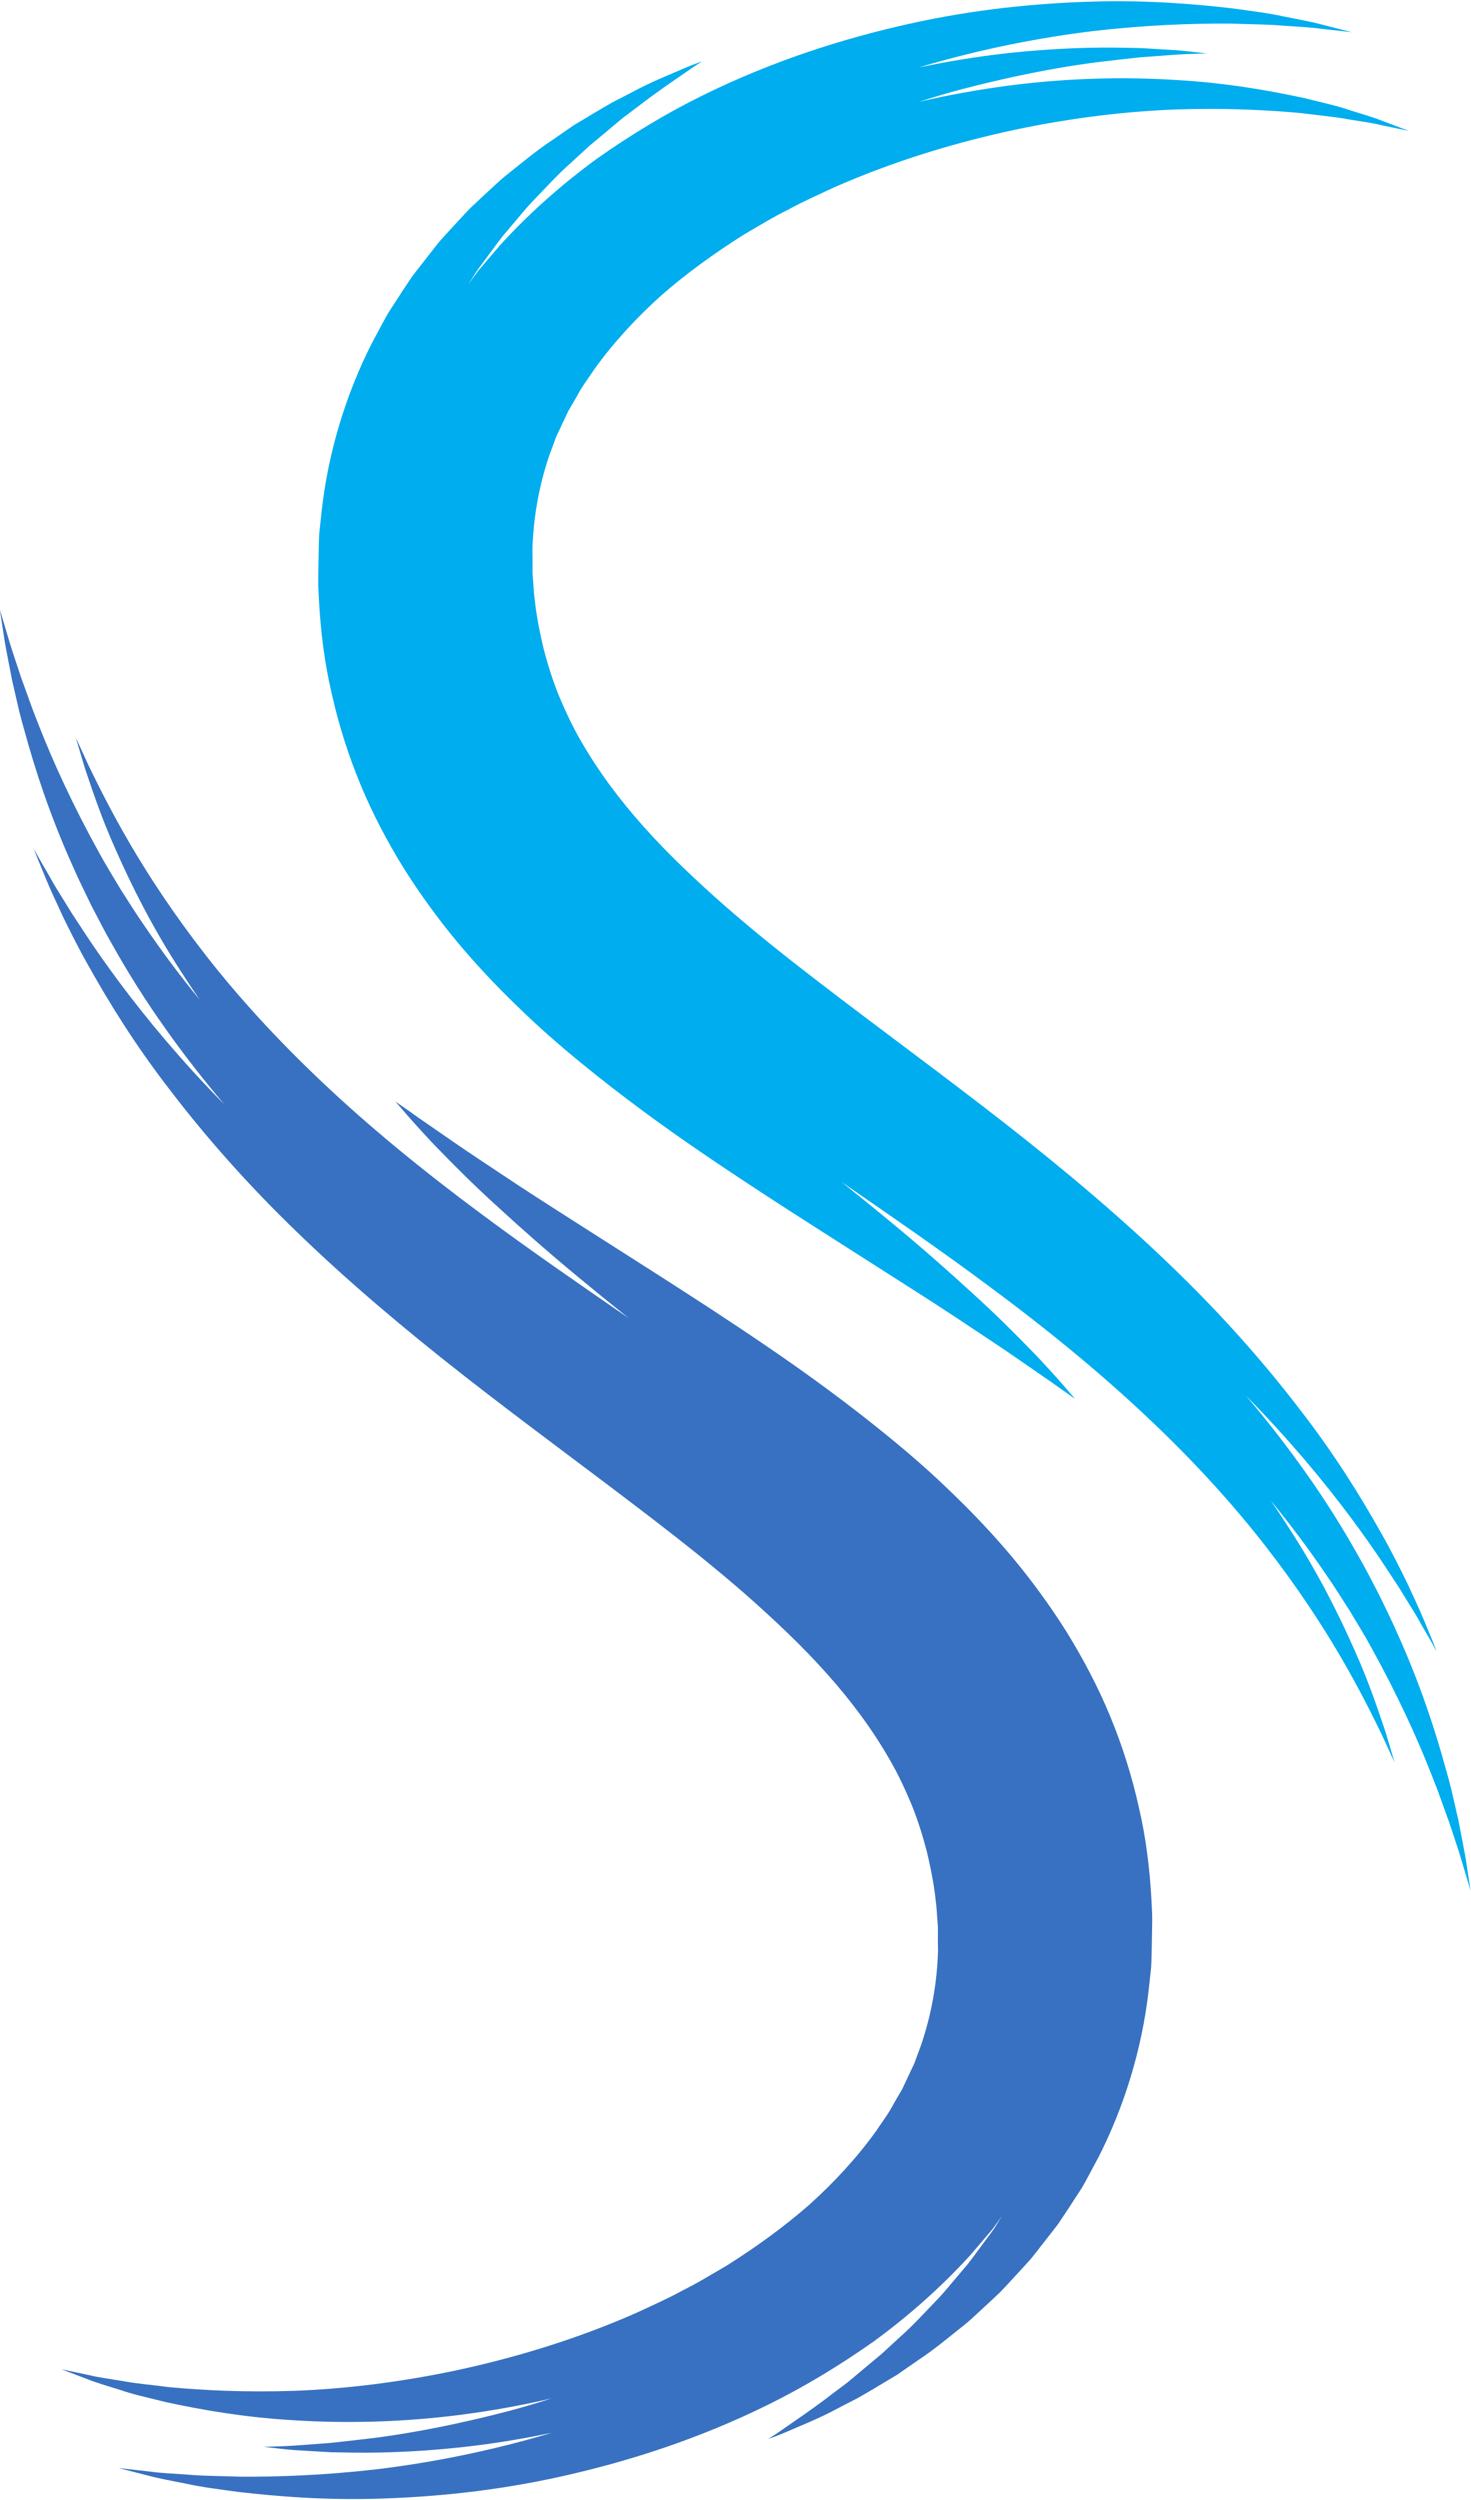
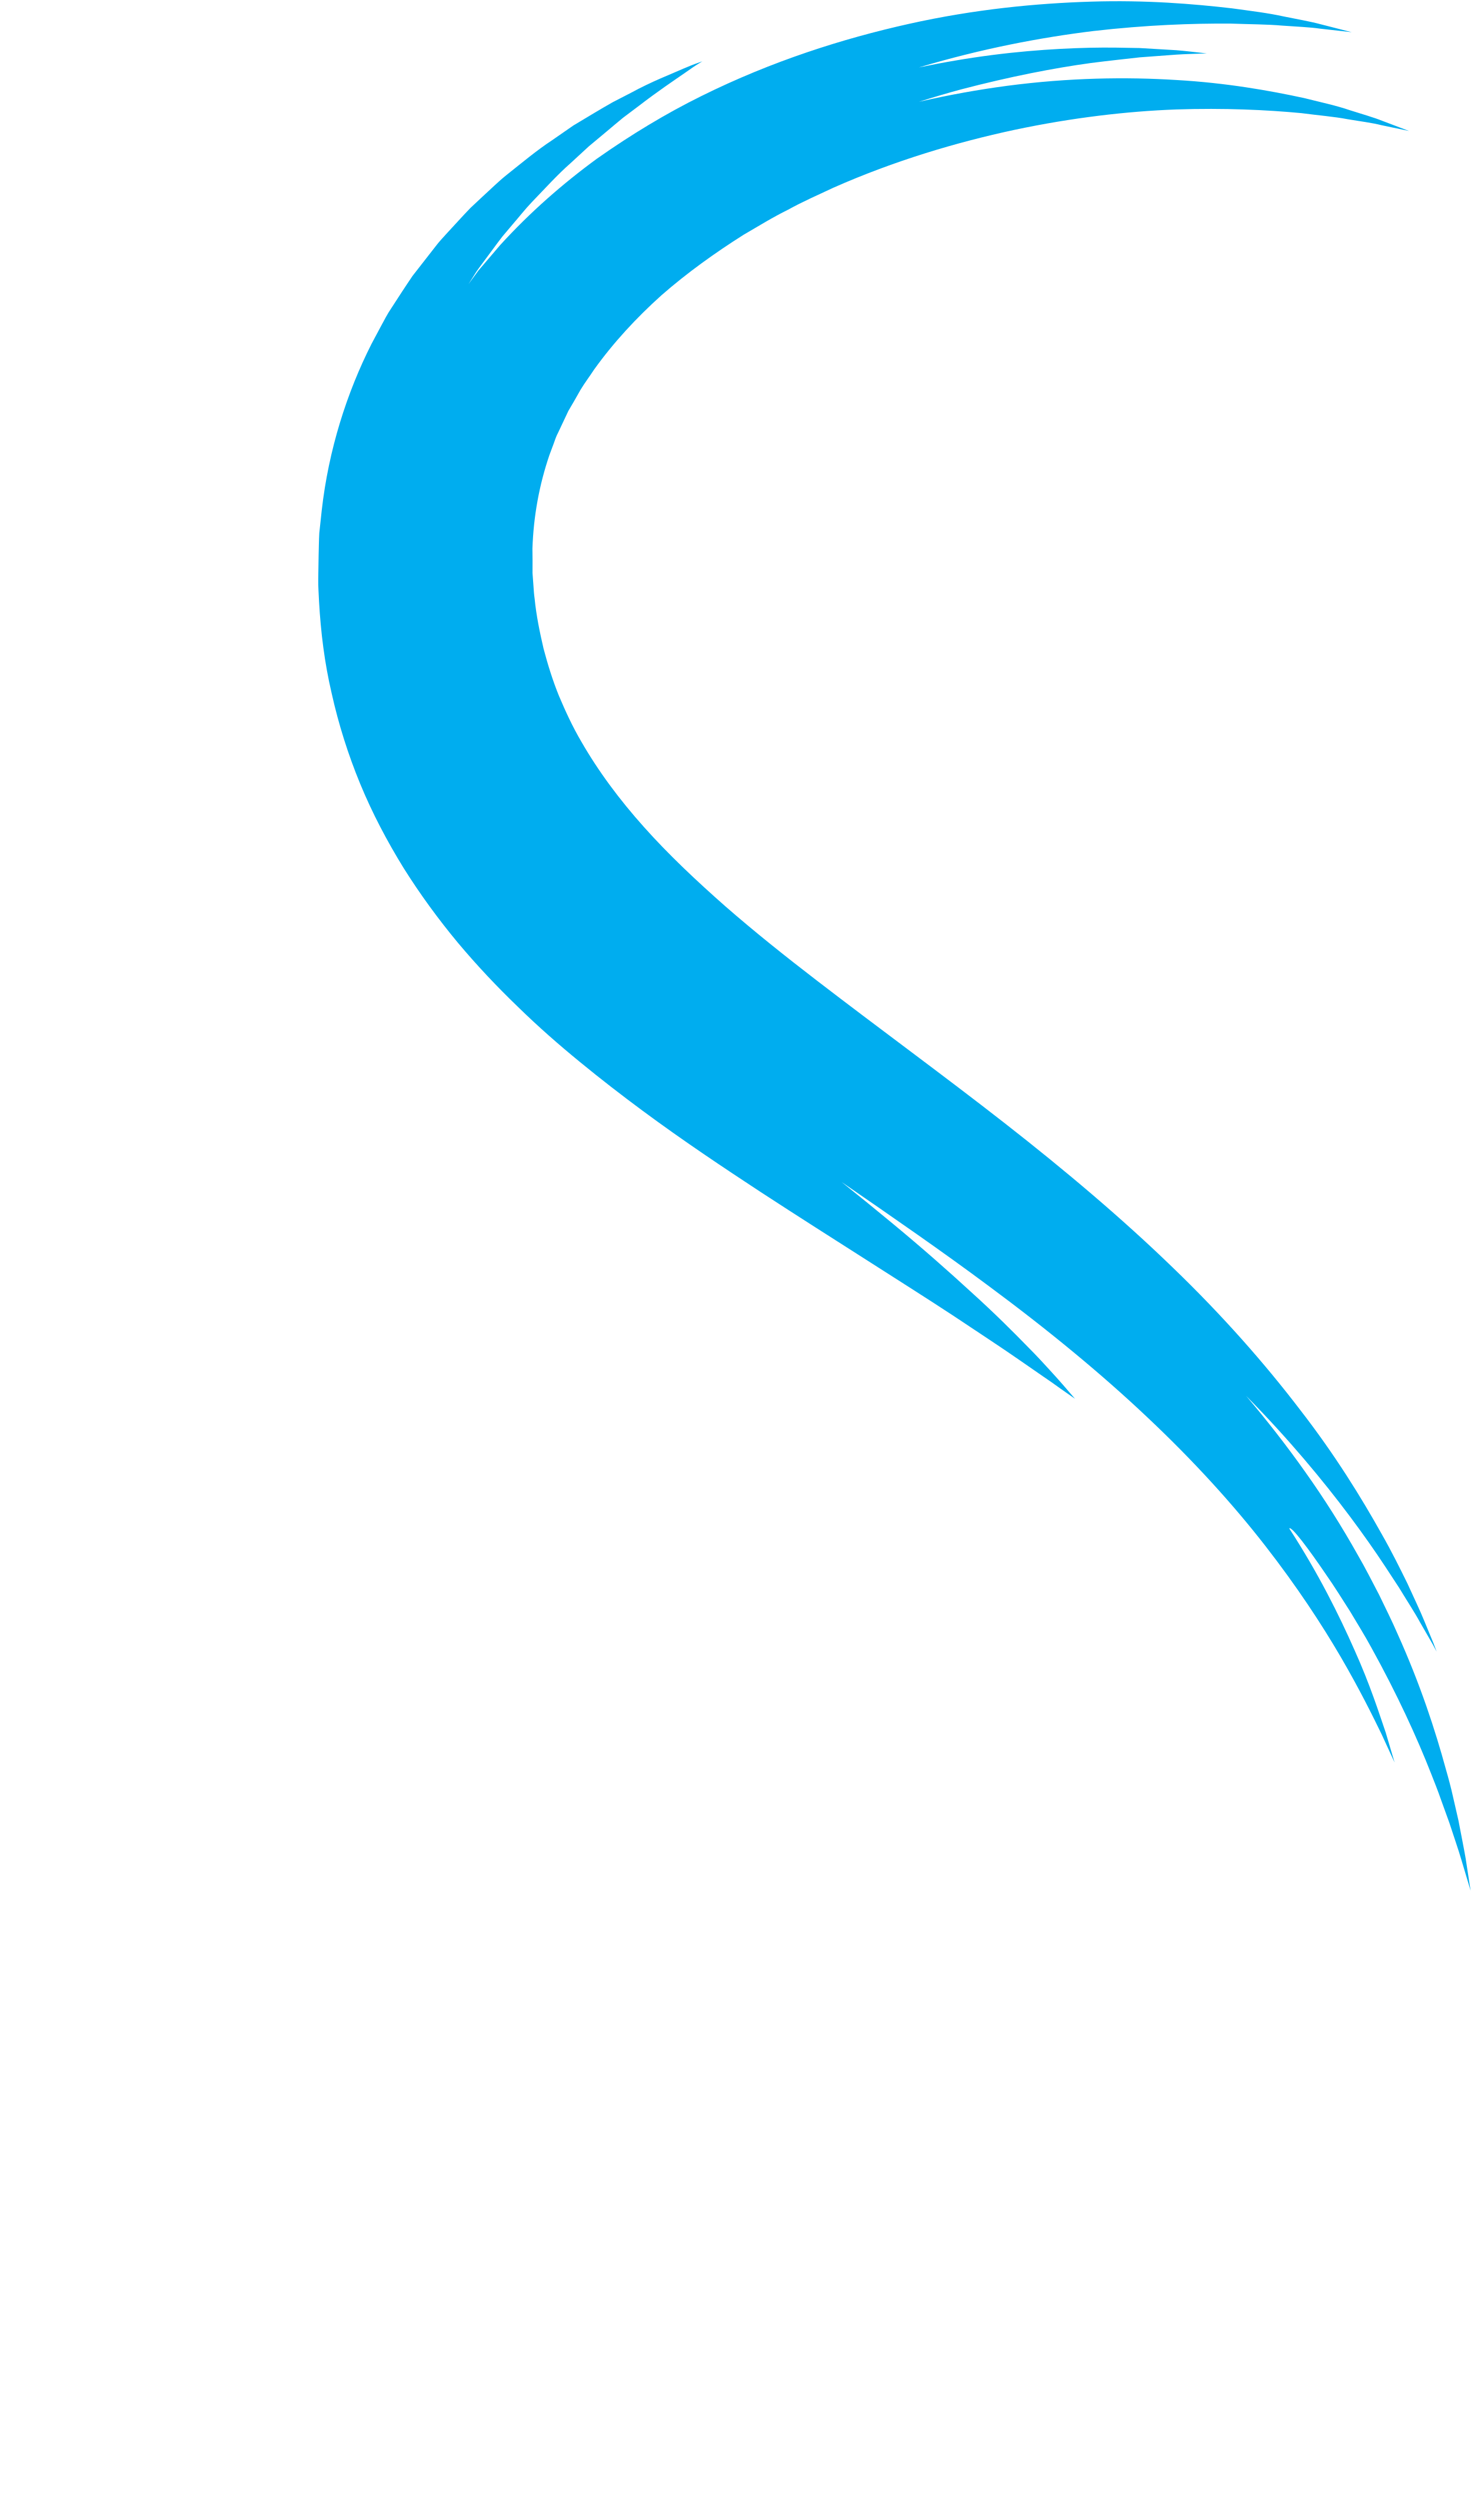
<svg xmlns="http://www.w3.org/2000/svg" height="445.2" preserveAspectRatio="xMidYMid meet" version="1.0" viewBox="369.0 177.4 262.1 445.2" width="262.1" zoomAndPan="magnify">
  <g>
    <g id="change1_1">
-       <path d="M 630.156 508.363 C 629.84 506.512 629.371 504.242 628.863 501.555 C 628.559 500.223 628.23 498.789 627.879 497.262 C 627.539 495.727 627.109 494.113 626.621 492.418 C 624.762 485.613 622.105 477.391 618.023 468.344 C 617.043 466.062 615.883 463.781 614.742 461.398 C 613.516 459.066 612.301 456.629 610.895 454.223 C 608.164 449.355 605.039 444.371 601.488 439.387 C 598.32 434.91 594.816 430.414 591.031 425.945 C 592.973 427.914 594.828 429.867 596.59 431.797 C 603.309 439.16 608.707 446.105 612.883 452.039 C 614.98 455.004 616.73 457.738 618.285 460.109 C 619.754 462.527 621.086 464.551 622.02 466.27 C 623 467.969 623.75 469.27 624.258 470.148 C 624.734 471.039 624.98 471.5 624.98 471.5 C 624.98 471.5 624.797 471.012 624.441 470.062 C 624.055 469.121 623.477 467.73 622.727 465.91 C 621.988 464.086 620.926 461.906 619.746 459.301 C 618.48 456.742 617.031 453.781 615.207 450.586 C 611.613 444.164 606.91 436.492 600.637 428.414 C 594.434 420.289 586.824 411.621 577.906 403.047 C 569.016 394.441 558.879 385.875 548.074 377.441 C 537.273 369 525.805 360.652 514.602 352.043 C 509.008 347.746 503.492 343.355 498.273 338.805 C 493.09 334.242 488.113 329.562 483.75 324.672 C 479.363 319.777 475.586 314.688 472.551 309.406 C 471.008 306.773 469.758 304.059 468.598 301.32 C 467.477 298.566 466.602 295.738 465.844 292.871 C 465.176 289.973 464.559 287.047 464.262 284.016 C 464.152 283.27 464.098 282.504 464.051 281.738 L 463.883 279.449 C 463.898 277.992 463.891 276.543 463.867 275.09 C 464.059 269.328 465.074 263.754 466.902 258.402 L 467.645 256.414 C 467.887 255.75 468.094 255.074 468.441 254.445 C 469.051 253.152 469.66 251.863 470.266 250.578 C 471.004 249.336 471.723 248.086 472.426 246.828 C 473.168 245.59 474.066 244.418 474.859 243.199 C 478.273 238.438 482.352 234.02 486.848 229.984 C 491.406 225.996 496.387 222.43 501.512 219.191 C 504.148 217.664 506.707 216.07 509.422 214.738 C 512.055 213.281 514.812 212.086 517.492 210.824 C 528.363 206.02 539.391 202.742 549.754 200.523 C 560.133 198.328 569.887 197.215 578.531 196.891 C 587.184 196.605 594.723 196.965 600.898 197.547 C 603.957 197.953 606.738 198.168 609.086 198.621 C 611.449 199.02 613.504 199.27 615.094 199.68 C 618.336 200.359 620.062 200.723 620.062 200.723 C 620.062 200.723 618.41 200.098 615.305 198.922 C 613.762 198.297 611.773 197.746 609.453 197.004 C 607.152 196.211 604.402 195.621 601.34 194.855 C 595.168 193.527 587.531 192.156 578.594 191.645 C 569.668 191.09 559.461 191.227 548.43 192.684 C 543.355 193.355 538.094 194.293 532.734 195.531 C 535.289 194.715 537.797 193.977 540.227 193.324 C 549.012 191.023 556.848 189.512 563.363 188.621 C 566.621 188.203 569.547 187.902 572.094 187.609 C 574.652 187.422 576.824 187.258 578.59 187.129 C 580.355 187.012 581.711 187.004 582.629 186.957 C 583.543 186.926 584.016 186.91 584.016 186.91 C 584.016 186.91 583.547 186.859 582.637 186.758 C 581.723 186.672 580.371 186.48 578.598 186.34 C 576.82 186.234 574.625 186.105 572.051 185.953 C 569.469 185.902 566.488 185.828 563.148 185.902 C 556.477 186.062 548.34 186.613 539.109 188.199 C 537.043 188.547 534.91 188.953 532.742 189.406 C 532.789 189.391 532.84 189.375 532.887 189.359 C 543.945 186.059 554.426 184.074 563.805 182.926 C 573.191 181.848 581.477 181.551 588.316 181.602 C 591.727 181.727 594.797 181.723 597.449 181.961 C 600.105 182.152 602.387 182.234 604.211 182.504 C 607.887 182.914 609.848 183.133 609.848 183.133 C 609.848 183.133 607.934 182.645 604.344 181.727 C 602.547 181.242 600.297 180.848 597.656 180.316 C 595.016 179.73 591.945 179.355 588.5 178.883 C 581.605 178.086 573.148 177.387 563.418 177.691 C 553.699 177.988 542.691 179.031 530.91 181.66 C 519.148 184.285 506.539 188.273 493.953 194.512 C 487.656 197.621 481.434 201.383 475.324 205.68 C 469.289 210.098 463.461 215.18 458.125 221.031 C 456.836 222.539 455.543 224.059 454.242 225.578 C 453.652 226.383 453.059 227.191 452.469 228 C 452.789 227.492 453.121 226.969 453.441 226.465 C 453.953 225.609 454.547 224.844 455.121 224.066 C 455.695 223.289 456.266 222.523 456.828 221.762 C 457.398 221.004 457.945 220.234 458.52 219.508 C 459.117 218.801 459.707 218.105 460.289 217.414 C 461.473 216.055 462.57 214.637 463.758 213.398 C 466.141 210.93 468.352 208.48 470.645 206.469 C 471.777 205.43 472.871 204.422 473.926 203.449 C 475.023 202.535 476.078 201.652 477.098 200.805 C 478.117 199.957 479.086 199.117 480.031 198.355 C 481.004 197.629 481.926 196.93 482.805 196.27 C 486.301 193.578 489.172 191.676 491.117 190.324 C 492.086 189.637 492.832 189.121 493.352 188.809 C 493.867 188.484 494.133 188.316 494.133 188.316 C 494.133 188.316 493.836 188.422 493.262 188.633 C 492.68 188.824 491.84 189.168 490.746 189.629 C 488.586 190.602 485.297 191.816 481.355 193.961 C 480.355 194.477 479.305 195.02 478.199 195.586 C 477.113 196.188 475.992 196.867 474.812 197.559 C 473.641 198.262 472.418 198.992 471.148 199.754 C 469.926 200.602 468.656 201.48 467.344 202.391 C 464.676 204.141 462.027 206.352 459.18 208.621 C 457.762 209.762 456.418 211.102 454.988 212.398 C 454.277 213.062 453.562 213.73 452.84 214.41 C 452.141 215.113 451.465 215.871 450.766 216.617 C 450.07 217.371 449.371 218.133 448.66 218.902 C 447.957 219.68 447.227 220.441 446.578 221.309 C 445.246 223.016 443.891 224.754 442.512 226.52 C 441.242 228.387 439.984 230.328 438.711 232.297 C 438.043 233.266 437.504 234.332 436.93 235.387 C 436.359 236.449 435.789 237.52 435.215 238.598 C 430.793 247.316 427.547 257.496 426.328 268.258 C 426.184 269.605 426.035 270.957 425.891 272.312 C 425.816 273.668 425.809 275.027 425.77 276.395 C 425.75 277.758 425.727 279.133 425.703 280.508 C 425.676 281.891 425.801 283.188 425.848 284.539 C 426.152 289.898 426.812 295.391 428.094 300.848 C 429.309 306.309 431.02 311.742 433.184 316.984 C 435.348 322.23 438.004 327.242 440.926 331.977 C 443.887 336.688 447.137 341.113 450.555 345.23 C 453.988 349.324 457.582 353.121 461.25 356.648 C 464.891 360.207 468.621 363.465 472.348 366.512 C 476.074 369.57 479.789 372.434 483.441 375.137 C 490.766 380.555 497.895 385.297 504.598 389.695 C 511.305 394.066 517.598 398.051 523.34 401.715 C 529.078 405.379 534.301 408.684 538.859 411.676 C 543.387 414.699 547.352 417.281 550.535 419.496 C 552.129 420.598 553.555 421.586 554.793 422.441 C 556.043 423.293 557.094 424.023 557.926 424.637 C 559.633 425.828 560.539 426.465 560.539 426.465 C 560.539 426.465 559.816 425.621 558.457 424.047 C 557.77 423.266 556.922 422.301 555.891 421.188 C 554.871 420.066 553.688 418.785 552.305 417.398 C 549.578 414.594 546.191 411.211 542.098 407.516 C 538.035 403.785 533.344 399.641 528.047 395.262 C 525.18 392.883 522.129 390.41 518.953 387.867 C 528.098 394.164 536.891 400.227 545.066 406.312 C 555.637 414.129 565.191 421.973 573.453 429.785 C 581.734 437.578 588.734 445.312 594.414 452.609 C 600.094 459.906 604.535 466.684 607.902 472.457 C 611.266 478.23 613.598 482.969 615.176 486.211 C 616.684 489.488 617.488 491.234 617.488 491.234 C 617.488 491.234 616.941 489.387 615.91 485.918 C 614.738 482.5 613.133 477.406 610.344 471.211 C 607.602 465.004 603.914 457.559 598.723 449.566 C 597.68 447.926 596.566 446.258 595.406 444.57 C 599.027 448.984 602.309 453.395 605.246 457.727 C 606.793 459.926 608.16 462.16 609.543 464.305 C 610.844 466.496 612.164 468.598 613.312 470.715 C 617.973 479.125 621.48 486.812 624.02 493.285 C 624.664 494.898 625.262 496.434 625.77 497.898 C 626.301 499.359 626.793 500.727 627.254 502 C 628.09 504.57 628.859 506.754 629.383 508.547 C 630.453 512.137 631.027 514.051 631.027 514.051 C 631.027 514.051 630.723 512.074 630.156 508.363" fill="#00adef" />
+       <path d="M 630.156 508.363 C 629.84 506.512 629.371 504.242 628.863 501.555 C 628.559 500.223 628.23 498.789 627.879 497.262 C 627.539 495.727 627.109 494.113 626.621 492.418 C 624.762 485.613 622.105 477.391 618.023 468.344 C 617.043 466.062 615.883 463.781 614.742 461.398 C 613.516 459.066 612.301 456.629 610.895 454.223 C 608.164 449.355 605.039 444.371 601.488 439.387 C 598.32 434.91 594.816 430.414 591.031 425.945 C 592.973 427.914 594.828 429.867 596.59 431.797 C 603.309 439.16 608.707 446.105 612.883 452.039 C 614.98 455.004 616.73 457.738 618.285 460.109 C 619.754 462.527 621.086 464.551 622.02 466.27 C 623 467.969 623.75 469.27 624.258 470.148 C 624.734 471.039 624.98 471.5 624.98 471.5 C 624.98 471.5 624.797 471.012 624.441 470.062 C 624.055 469.121 623.477 467.73 622.727 465.91 C 621.988 464.086 620.926 461.906 619.746 459.301 C 618.48 456.742 617.031 453.781 615.207 450.586 C 611.613 444.164 606.91 436.492 600.637 428.414 C 594.434 420.289 586.824 411.621 577.906 403.047 C 569.016 394.441 558.879 385.875 548.074 377.441 C 537.273 369 525.805 360.652 514.602 352.043 C 509.008 347.746 503.492 343.355 498.273 338.805 C 493.09 334.242 488.113 329.562 483.75 324.672 C 479.363 319.777 475.586 314.688 472.551 309.406 C 471.008 306.773 469.758 304.059 468.598 301.32 C 467.477 298.566 466.602 295.738 465.844 292.871 C 465.176 289.973 464.559 287.047 464.262 284.016 C 464.152 283.27 464.098 282.504 464.051 281.738 L 463.883 279.449 C 463.898 277.992 463.891 276.543 463.867 275.09 C 464.059 269.328 465.074 263.754 466.902 258.402 L 467.645 256.414 C 467.887 255.75 468.094 255.074 468.441 254.445 C 469.051 253.152 469.66 251.863 470.266 250.578 C 471.004 249.336 471.723 248.086 472.426 246.828 C 473.168 245.59 474.066 244.418 474.859 243.199 C 478.273 238.438 482.352 234.02 486.848 229.984 C 491.406 225.996 496.387 222.43 501.512 219.191 C 504.148 217.664 506.707 216.07 509.422 214.738 C 512.055 213.281 514.812 212.086 517.492 210.824 C 528.363 206.02 539.391 202.742 549.754 200.523 C 560.133 198.328 569.887 197.215 578.531 196.891 C 587.184 196.605 594.723 196.965 600.898 197.547 C 603.957 197.953 606.738 198.168 609.086 198.621 C 611.449 199.02 613.504 199.27 615.094 199.68 C 618.336 200.359 620.062 200.723 620.062 200.723 C 620.062 200.723 618.41 200.098 615.305 198.922 C 613.762 198.297 611.773 197.746 609.453 197.004 C 607.152 196.211 604.402 195.621 601.34 194.855 C 595.168 193.527 587.531 192.156 578.594 191.645 C 569.668 191.09 559.461 191.227 548.43 192.684 C 543.355 193.355 538.094 194.293 532.734 195.531 C 535.289 194.715 537.797 193.977 540.227 193.324 C 549.012 191.023 556.848 189.512 563.363 188.621 C 566.621 188.203 569.547 187.902 572.094 187.609 C 574.652 187.422 576.824 187.258 578.59 187.129 C 580.355 187.012 581.711 187.004 582.629 186.957 C 583.543 186.926 584.016 186.91 584.016 186.91 C 584.016 186.91 583.547 186.859 582.637 186.758 C 581.723 186.672 580.371 186.48 578.598 186.34 C 576.82 186.234 574.625 186.105 572.051 185.953 C 569.469 185.902 566.488 185.828 563.148 185.902 C 556.477 186.062 548.34 186.613 539.109 188.199 C 537.043 188.547 534.91 188.953 532.742 189.406 C 532.789 189.391 532.84 189.375 532.887 189.359 C 543.945 186.059 554.426 184.074 563.805 182.926 C 573.191 181.848 581.477 181.551 588.316 181.602 C 591.727 181.727 594.797 181.723 597.449 181.961 C 600.105 182.152 602.387 182.234 604.211 182.504 C 607.887 182.914 609.848 183.133 609.848 183.133 C 609.848 183.133 607.934 182.645 604.344 181.727 C 602.547 181.242 600.297 180.848 597.656 180.316 C 595.016 179.73 591.945 179.355 588.5 178.883 C 581.605 178.086 573.148 177.387 563.418 177.691 C 553.699 177.988 542.691 179.031 530.91 181.66 C 519.148 184.285 506.539 188.273 493.953 194.512 C 487.656 197.621 481.434 201.383 475.324 205.68 C 469.289 210.098 463.461 215.18 458.125 221.031 C 456.836 222.539 455.543 224.059 454.242 225.578 C 453.652 226.383 453.059 227.191 452.469 228 C 452.789 227.492 453.121 226.969 453.441 226.465 C 453.953 225.609 454.547 224.844 455.121 224.066 C 455.695 223.289 456.266 222.523 456.828 221.762 C 457.398 221.004 457.945 220.234 458.52 219.508 C 459.117 218.801 459.707 218.105 460.289 217.414 C 461.473 216.055 462.57 214.637 463.758 213.398 C 466.141 210.93 468.352 208.48 470.645 206.469 C 471.777 205.43 472.871 204.422 473.926 203.449 C 475.023 202.535 476.078 201.652 477.098 200.805 C 478.117 199.957 479.086 199.117 480.031 198.355 C 481.004 197.629 481.926 196.93 482.805 196.27 C 486.301 193.578 489.172 191.676 491.117 190.324 C 492.086 189.637 492.832 189.121 493.352 188.809 C 493.867 188.484 494.133 188.316 494.133 188.316 C 494.133 188.316 493.836 188.422 493.262 188.633 C 492.68 188.824 491.84 189.168 490.746 189.629 C 488.586 190.602 485.297 191.816 481.355 193.961 C 480.355 194.477 479.305 195.02 478.199 195.586 C 477.113 196.188 475.992 196.867 474.812 197.559 C 473.641 198.262 472.418 198.992 471.148 199.754 C 469.926 200.602 468.656 201.48 467.344 202.391 C 464.676 204.141 462.027 206.352 459.18 208.621 C 457.762 209.762 456.418 211.102 454.988 212.398 C 454.277 213.062 453.562 213.73 452.84 214.41 C 452.141 215.113 451.465 215.871 450.766 216.617 C 450.07 217.371 449.371 218.133 448.66 218.902 C 447.957 219.68 447.227 220.441 446.578 221.309 C 445.246 223.016 443.891 224.754 442.512 226.52 C 441.242 228.387 439.984 230.328 438.711 232.297 C 438.043 233.266 437.504 234.332 436.93 235.387 C 436.359 236.449 435.789 237.52 435.215 238.598 C 430.793 247.316 427.547 257.496 426.328 268.258 C 426.184 269.605 426.035 270.957 425.891 272.312 C 425.816 273.668 425.809 275.027 425.77 276.395 C 425.75 277.758 425.727 279.133 425.703 280.508 C 425.676 281.891 425.801 283.188 425.848 284.539 C 426.152 289.898 426.812 295.391 428.094 300.848 C 429.309 306.309 431.02 311.742 433.184 316.984 C 435.348 322.23 438.004 327.242 440.926 331.977 C 443.887 336.688 447.137 341.113 450.555 345.23 C 453.988 349.324 457.582 353.121 461.25 356.648 C 464.891 360.207 468.621 363.465 472.348 366.512 C 476.074 369.57 479.789 372.434 483.441 375.137 C 490.766 380.555 497.895 385.297 504.598 389.695 C 511.305 394.066 517.598 398.051 523.34 401.715 C 529.078 405.379 534.301 408.684 538.859 411.676 C 543.387 414.699 547.352 417.281 550.535 419.496 C 552.129 420.598 553.555 421.586 554.793 422.441 C 556.043 423.293 557.094 424.023 557.926 424.637 C 559.633 425.828 560.539 426.465 560.539 426.465 C 560.539 426.465 559.816 425.621 558.457 424.047 C 557.77 423.266 556.922 422.301 555.891 421.188 C 554.871 420.066 553.688 418.785 552.305 417.398 C 549.578 414.594 546.191 411.211 542.098 407.516 C 538.035 403.785 533.344 399.641 528.047 395.262 C 525.18 392.883 522.129 390.41 518.953 387.867 C 528.098 394.164 536.891 400.227 545.066 406.312 C 555.637 414.129 565.191 421.973 573.453 429.785 C 581.734 437.578 588.734 445.312 594.414 452.609 C 600.094 459.906 604.535 466.684 607.902 472.457 C 611.266 478.23 613.598 482.969 615.176 486.211 C 616.684 489.488 617.488 491.234 617.488 491.234 C 617.488 491.234 616.941 489.387 615.91 485.918 C 614.738 482.5 613.133 477.406 610.344 471.211 C 607.602 465.004 603.914 457.559 598.723 449.566 C 599.027 448.984 602.309 453.395 605.246 457.727 C 606.793 459.926 608.16 462.16 609.543 464.305 C 610.844 466.496 612.164 468.598 613.312 470.715 C 617.973 479.125 621.48 486.812 624.02 493.285 C 624.664 494.898 625.262 496.434 625.77 497.898 C 626.301 499.359 626.793 500.727 627.254 502 C 628.09 504.57 628.859 506.754 629.383 508.547 C 630.453 512.137 631.027 514.051 631.027 514.051 C 631.027 514.051 630.723 512.074 630.156 508.363" fill="#00adef" />
    </g>
    <g id="change2_1">
-       <path d="M 571.906 499.152 C 570.691 493.691 568.98 488.258 566.816 483.016 C 564.652 477.77 561.996 472.758 559.074 468.023 C 556.113 463.312 552.863 458.887 549.445 454.77 C 546.012 450.676 542.418 446.879 538.75 443.352 C 535.109 439.793 531.379 436.535 527.652 433.488 C 523.926 430.43 520.215 427.566 516.559 424.863 C 509.234 419.445 502.105 414.703 495.402 410.305 C 488.695 405.934 482.402 401.949 476.66 398.285 C 470.922 394.621 465.699 391.316 461.141 388.324 C 456.613 385.301 452.648 382.719 449.465 380.504 C 447.871 379.402 446.445 378.414 445.207 377.559 C 443.957 376.707 442.906 375.977 442.074 375.363 C 440.367 374.172 439.461 373.535 439.461 373.535 C 439.461 373.535 440.184 374.379 441.543 375.953 C 442.23 376.734 443.078 377.699 444.109 378.812 C 445.129 379.934 446.312 381.215 447.695 382.602 C 450.422 385.406 453.809 388.789 457.902 392.484 C 461.965 396.219 466.656 400.359 471.953 404.738 C 474.824 407.117 477.871 409.59 481.047 412.133 C 471.906 405.836 463.109 399.773 454.934 393.688 C 444.363 385.867 434.809 378.027 426.547 370.215 C 418.266 362.422 411.266 354.688 405.586 347.391 C 399.906 340.098 395.465 333.316 392.098 327.543 C 388.734 321.77 386.402 317.031 384.824 313.789 C 383.316 310.512 382.512 308.766 382.512 308.766 C 382.512 308.766 383.059 310.613 384.09 314.082 C 385.262 317.5 386.867 322.594 389.656 328.789 C 392.398 334.996 396.086 342.441 401.277 350.434 C 402.32 352.074 403.434 353.742 404.594 355.43 C 400.973 351.016 397.691 346.605 394.754 342.273 C 393.211 340.074 391.84 337.84 390.457 335.695 C 389.156 333.504 387.836 331.402 386.688 329.285 C 382.027 320.875 378.52 313.188 375.98 306.715 C 375.336 305.102 374.738 303.566 374.23 302.102 C 373.699 300.641 373.207 299.273 372.746 298 C 371.91 295.43 371.145 293.246 370.617 291.453 C 369.547 287.863 368.973 285.949 368.973 285.949 C 368.973 285.949 369.277 287.926 369.844 291.637 C 370.16 293.488 370.629 295.758 371.137 298.445 C 371.441 299.777 371.77 301.211 372.121 302.738 C 372.461 304.273 372.891 305.887 373.379 307.582 C 375.238 314.387 377.895 322.609 381.977 331.656 C 382.957 333.938 384.117 336.219 385.258 338.602 C 386.484 340.934 387.699 343.367 389.105 345.777 C 391.836 350.645 394.961 355.629 398.516 360.613 C 401.68 365.094 405.184 369.586 408.969 374.055 C 407.027 372.086 405.172 370.133 403.41 368.203 C 396.691 360.84 391.293 353.895 387.117 347.961 C 385.02 344.996 383.27 342.262 381.715 339.891 C 380.246 337.473 378.914 335.449 377.98 333.73 C 377 332.031 376.25 330.73 375.742 329.852 C 375.266 328.961 375.02 328.5 375.02 328.5 C 375.02 328.5 375.203 328.988 375.559 329.938 C 375.945 330.879 376.523 332.27 377.273 334.09 C 378.012 335.914 379.074 338.094 380.254 340.699 C 381.52 343.258 382.969 346.219 384.793 349.414 C 388.387 355.836 393.09 363.508 399.363 371.586 C 405.566 379.711 413.176 388.379 422.094 396.953 C 430.984 405.559 441.121 414.125 451.926 422.559 C 462.727 431 474.195 439.348 485.398 447.957 C 490.992 452.254 496.508 456.645 501.727 461.195 C 506.91 465.758 511.887 470.438 516.25 475.328 C 520.637 480.223 524.414 485.312 527.449 490.594 C 528.992 493.227 530.242 495.941 531.402 498.68 C 532.523 501.434 533.398 504.262 534.156 507.129 C 534.824 510.027 535.441 512.953 535.738 515.984 C 535.848 516.73 535.902 517.496 535.949 518.262 L 536.117 520.551 C 536.102 522.008 536.109 523.457 536.133 524.91 C 535.941 530.672 534.926 536.246 533.098 541.598 L 532.359 543.586 C 532.113 544.25 531.906 544.926 531.559 545.555 C 530.949 546.848 530.34 548.137 529.734 549.426 C 528.996 550.664 528.277 551.914 527.574 553.172 C 526.832 554.41 525.934 555.582 525.141 556.801 C 521.727 561.562 517.648 565.98 513.152 570.016 C 508.594 574.004 503.617 577.57 498.488 580.809 C 495.852 582.336 493.293 583.93 490.578 585.262 C 487.945 586.719 485.188 587.914 482.508 589.176 C 471.637 593.98 460.605 597.258 450.246 599.477 C 439.867 601.672 430.113 602.785 421.469 603.109 C 412.816 603.395 405.277 603.035 399.102 602.453 C 396.043 602.043 393.262 601.832 390.914 601.379 C 388.551 600.98 386.496 600.73 384.906 600.32 C 381.664 599.641 379.938 599.277 379.938 599.277 C 379.938 599.277 381.59 599.902 384.695 601.078 C 386.238 601.703 388.227 602.258 390.543 602.996 C 392.848 603.789 395.598 604.379 398.66 605.145 C 404.832 606.473 412.469 607.844 421.406 608.355 C 430.332 608.91 440.539 608.773 451.57 607.316 C 456.645 606.645 461.902 605.707 467.266 604.469 C 464.711 605.285 462.203 606.023 459.773 606.676 C 450.988 608.977 443.152 610.488 436.637 611.379 C 433.379 611.797 430.453 612.098 427.906 612.387 C 425.348 612.578 423.176 612.742 421.41 612.871 C 419.645 612.988 418.289 612.996 417.371 613.043 C 416.457 613.074 415.984 613.09 415.984 613.09 C 415.984 613.09 416.453 613.141 417.363 613.242 C 418.277 613.332 419.629 613.52 421.402 613.66 C 423.18 613.766 425.371 613.895 427.949 614.047 C 430.531 614.098 433.512 614.172 436.852 614.098 C 443.523 613.938 451.66 613.387 460.891 611.801 C 462.957 611.453 465.09 611.047 467.258 610.594 C 467.211 610.609 467.16 610.625 467.113 610.641 C 456.055 613.941 445.574 615.926 436.195 617.074 C 426.805 618.152 418.523 618.449 411.684 618.398 C 408.273 618.273 405.203 618.277 402.551 618.039 C 399.895 617.848 397.613 617.766 395.789 617.496 C 392.113 617.086 390.152 616.867 390.152 616.867 C 390.152 616.867 392.066 617.355 395.656 618.273 C 397.453 618.758 399.703 619.152 402.344 619.684 C 404.984 620.27 408.055 620.645 411.5 621.117 C 418.395 621.914 426.852 622.613 436.582 622.309 C 446.301 622.012 457.309 620.969 469.09 618.34 C 480.852 615.715 493.461 611.727 506.047 605.488 C 512.344 602.379 518.566 598.617 524.676 594.32 C 530.711 589.902 536.539 584.82 541.875 578.969 C 543.164 577.461 544.457 575.941 545.758 574.422 C 546.348 573.617 546.941 572.809 547.531 572 C 547.211 572.508 546.879 573.031 546.559 573.535 C 546.047 574.391 545.453 575.156 544.879 575.934 C 544.305 576.711 543.734 577.477 543.172 578.238 C 542.602 578.996 542.055 579.766 541.48 580.492 C 540.883 581.199 540.293 581.895 539.711 582.586 C 538.527 583.945 537.43 585.363 536.242 586.602 C 533.859 589.07 531.648 591.52 529.355 593.531 C 528.223 594.57 527.129 595.578 526.074 596.551 C 524.977 597.465 523.922 598.348 522.902 599.195 C 521.883 600.043 520.914 600.883 519.969 601.645 C 518.996 602.371 518.074 603.07 517.195 603.73 C 513.699 606.422 510.828 608.324 508.883 609.676 C 507.914 610.363 507.168 610.879 506.648 611.191 C 506.133 611.516 505.867 611.684 505.867 611.684 C 505.867 611.684 506.164 611.578 506.738 611.367 C 507.32 611.176 508.16 610.832 509.254 610.371 C 511.414 609.398 514.703 608.184 518.645 606.039 C 519.645 605.523 520.695 604.984 521.801 604.414 C 522.887 603.812 524.008 603.133 525.188 602.441 C 526.359 601.738 527.582 601.008 528.852 600.246 C 530.074 599.398 531.344 598.52 532.656 597.609 C 535.324 595.859 537.973 593.648 540.82 591.379 C 542.238 590.238 543.582 588.898 545.012 587.602 C 545.719 586.938 546.438 586.27 547.16 585.59 C 547.859 584.887 548.535 584.129 549.234 583.383 C 549.93 582.629 550.629 581.867 551.34 581.098 C 552.043 580.32 552.773 579.559 553.422 578.691 C 554.754 576.984 556.109 575.246 557.488 573.48 C 558.758 571.613 560.016 569.676 561.289 567.703 C 561.953 566.734 562.496 565.668 563.07 564.613 C 563.641 563.551 564.211 562.48 564.785 561.402 C 569.207 552.684 572.453 542.504 573.672 531.742 C 573.816 530.395 573.965 529.043 574.109 527.688 C 574.184 526.332 574.191 524.973 574.23 523.605 C 574.254 522.242 574.273 520.867 574.297 519.492 C 574.324 518.109 574.199 516.812 574.152 515.461 C 573.848 510.102 573.188 504.609 571.906 499.152" fill="#3871c1" />
-     </g>
+       </g>
  </g>
</svg>